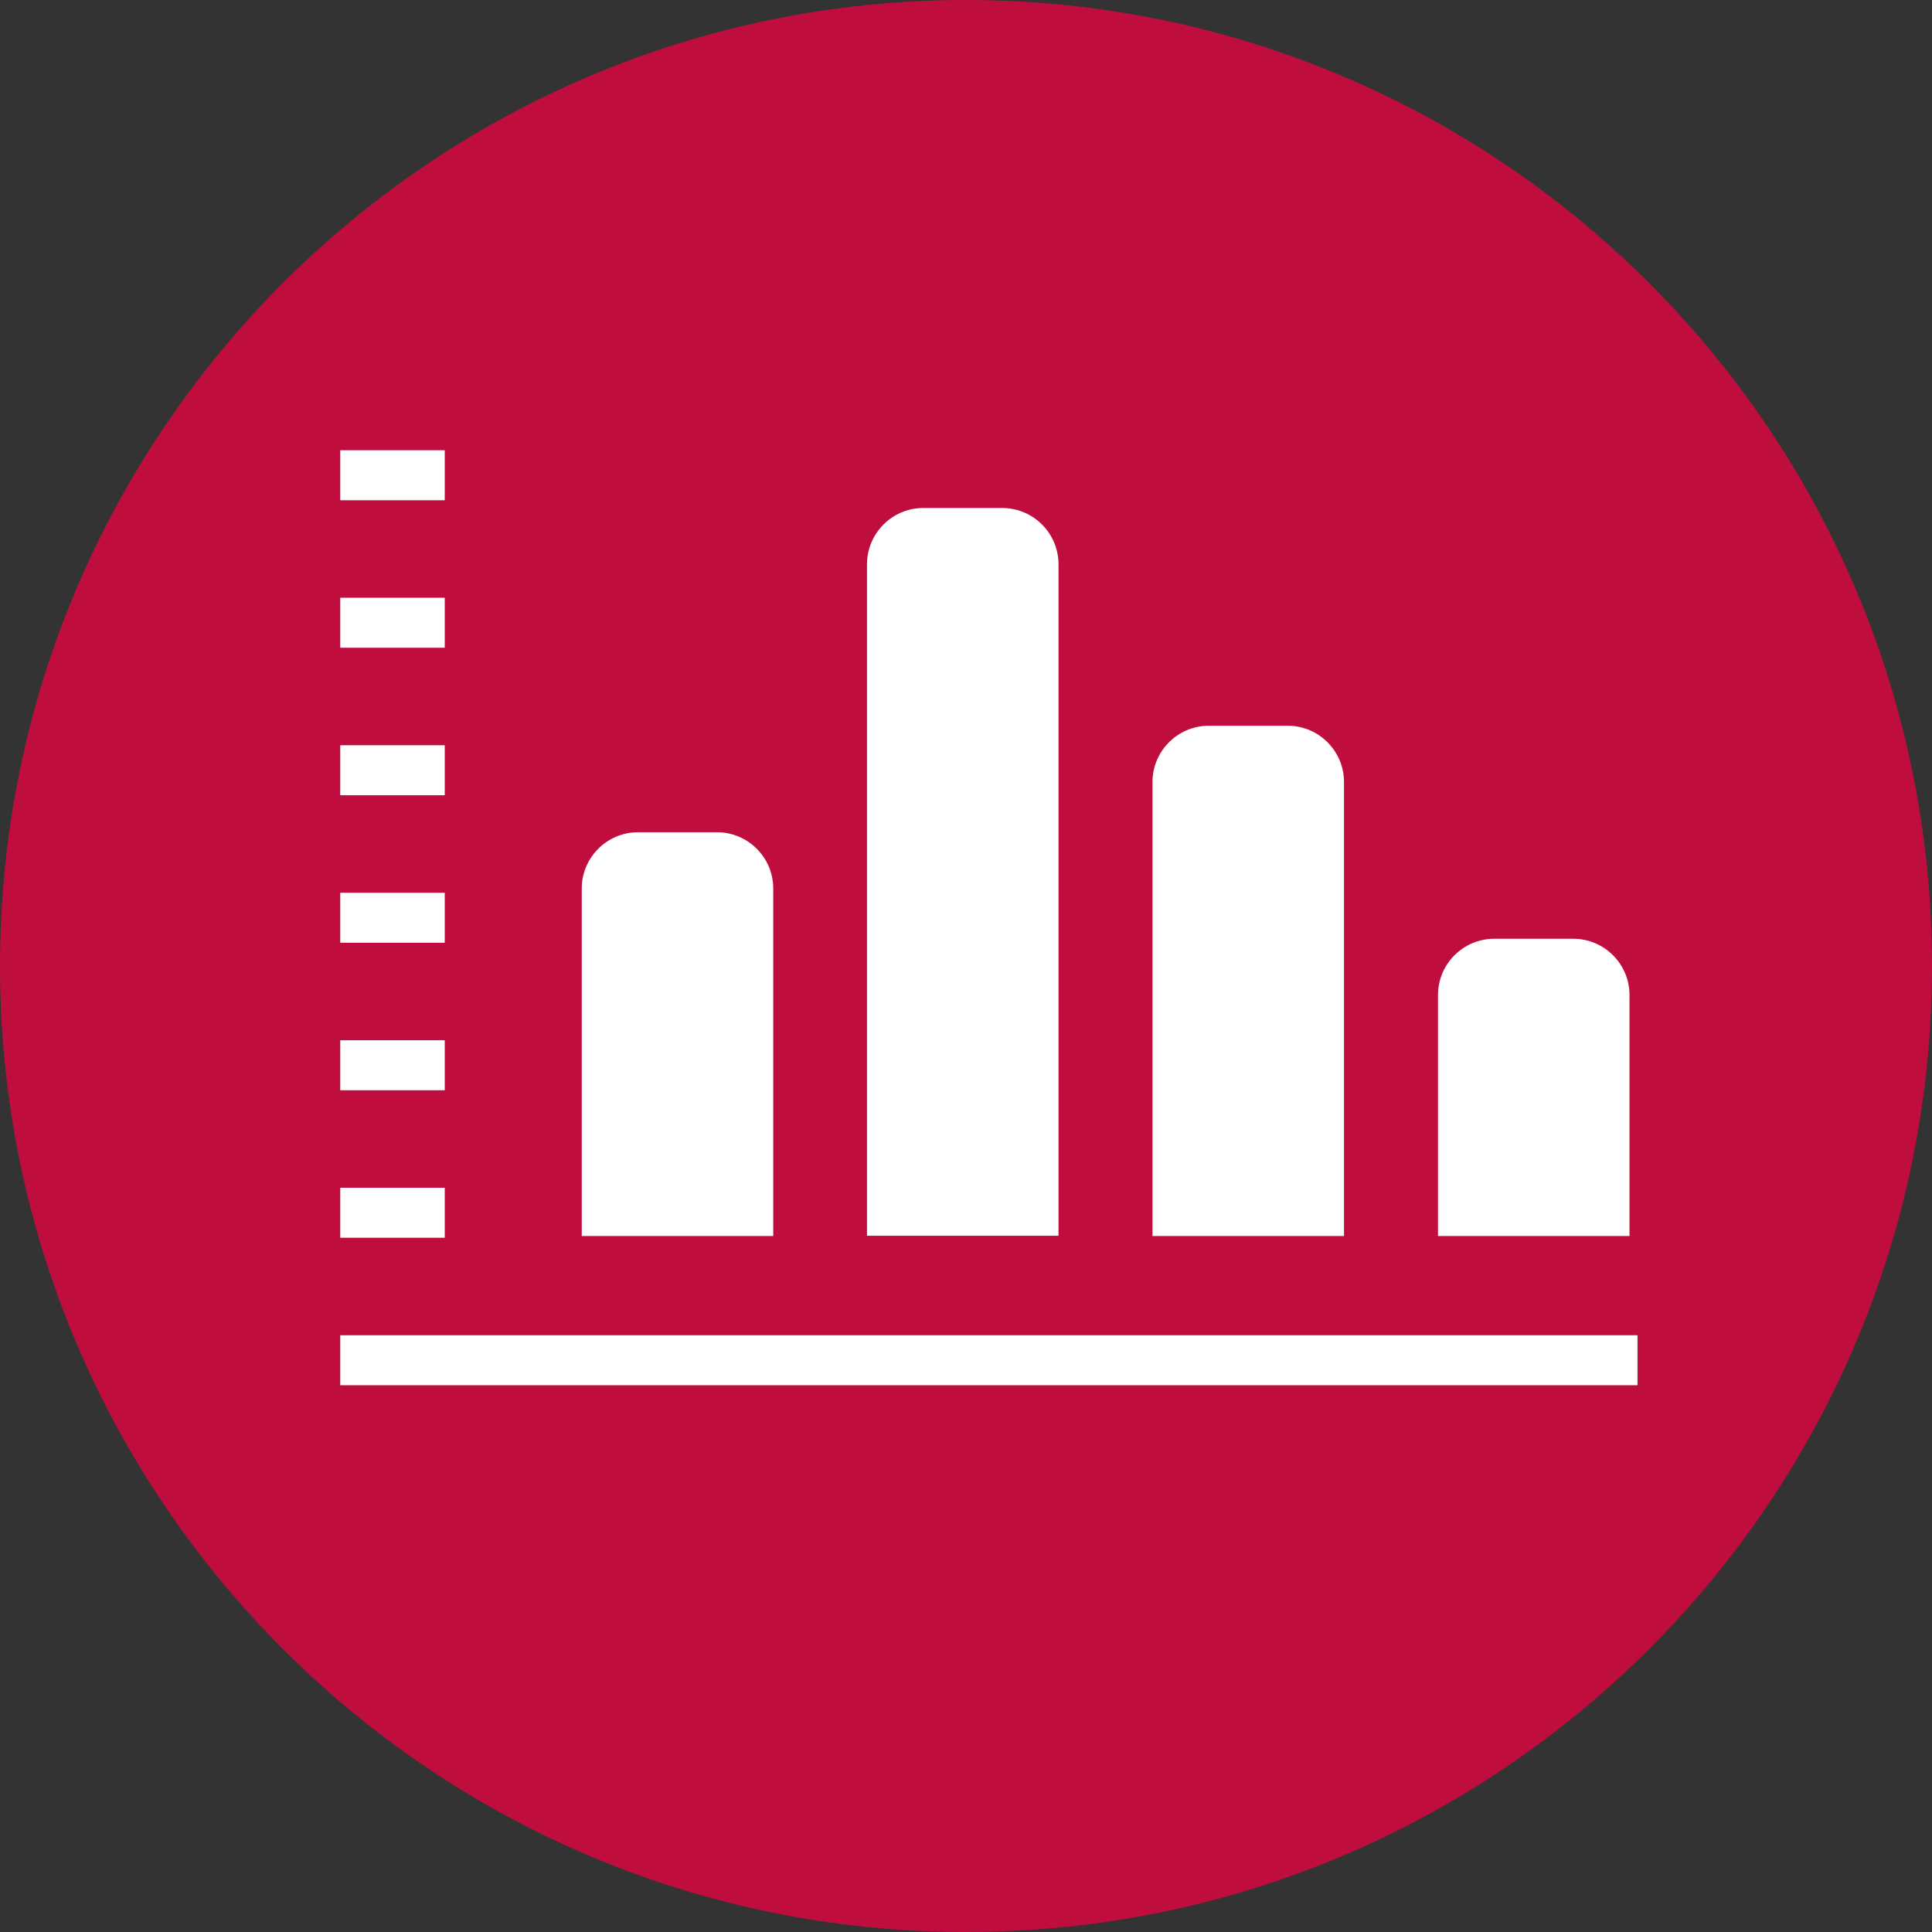
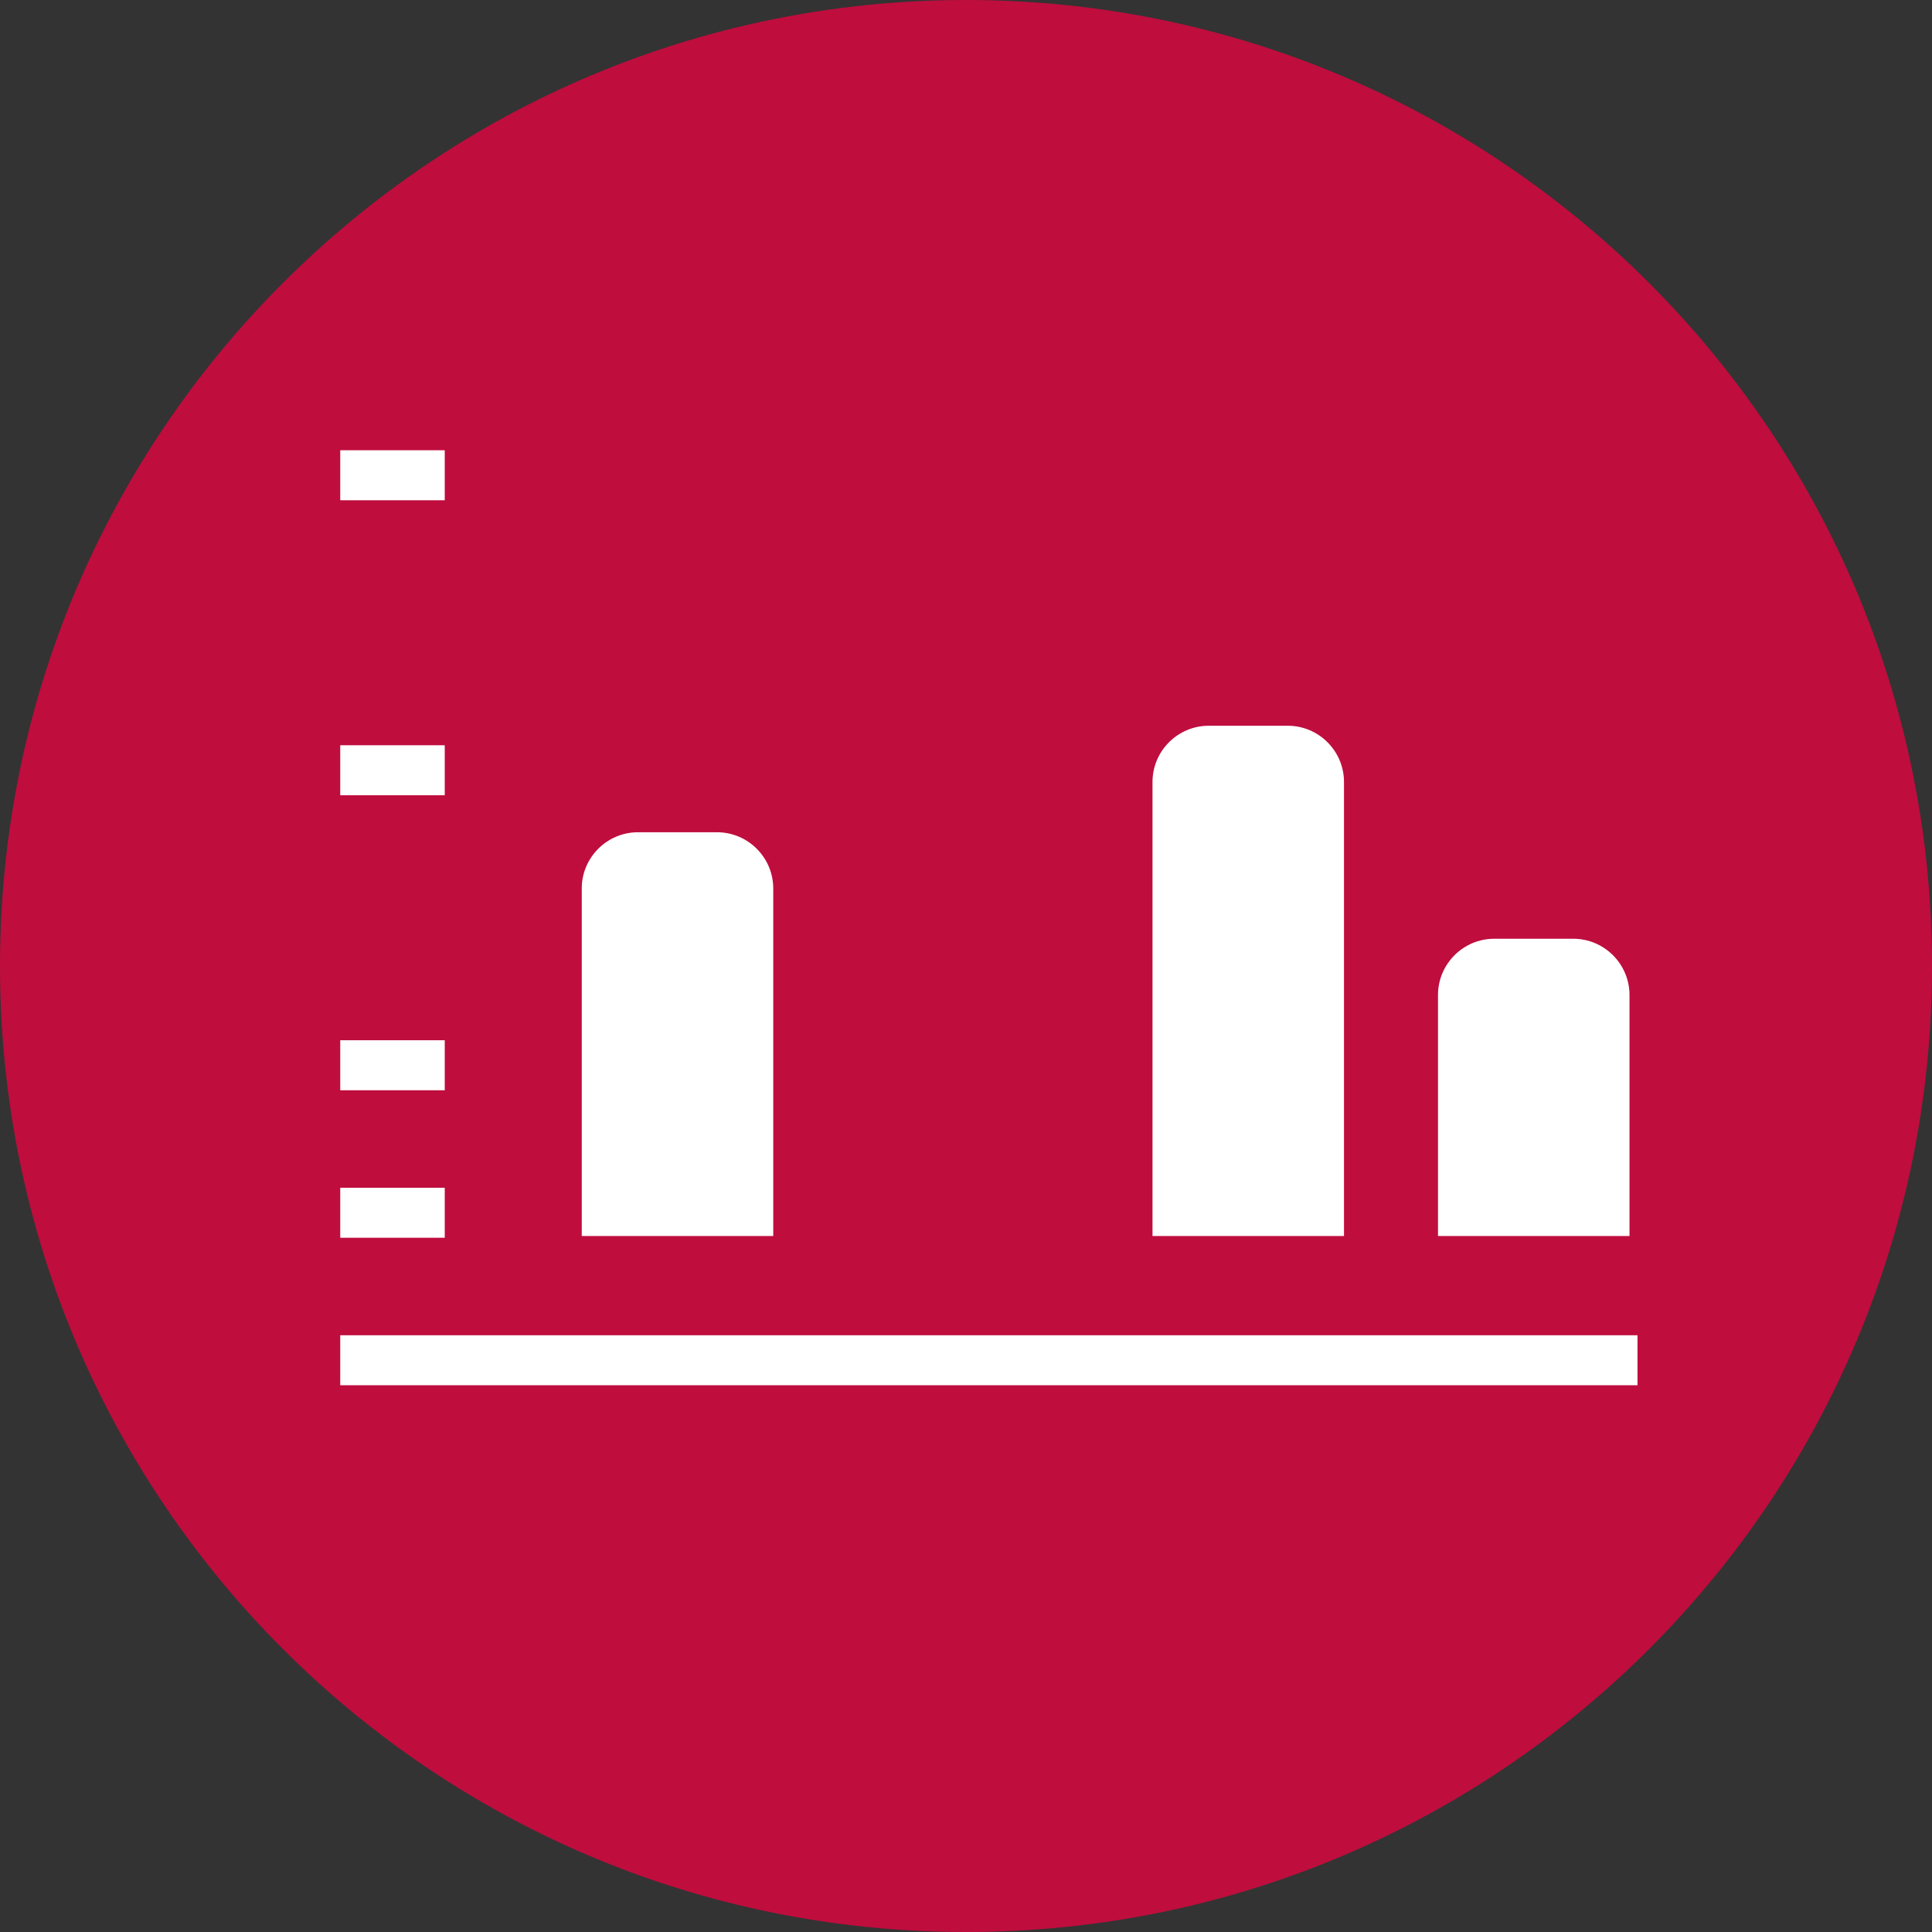
<svg xmlns="http://www.w3.org/2000/svg" id="Icons" version="1.1" viewBox="0 0 77.28 77.28">
  <rect x="0" y="0" width="77.28" height="77.28" fill="#333333" stroke="none" />
  <g id="rote_Punkte" data-name="rote Punkte">
    <path d="M38.64,0C17.3,0,0,17.3,0,38.64s17.3,38.64,38.64,38.64,38.64-17.3,38.64-38.64S59.98,0,38.64,0Z" style="fill: #bf0d3e; stroke-width: 0px;" />
  </g>
  <g id="Icons-2" data-name="Icons">
    <g id="Reporting">
      <rect x="13.61" y="53.41" width="51.89" height="2" style="fill: #fff; stroke-width: 0px;" />
      <rect x="13.61" y="47.51" width="4.18" height="2" style="fill: #fff; stroke-width: 0px;" />
      <rect x="13.61" y="41.61" width="4.18" height="2" style="fill: #fff; stroke-width: 0px;" />
-       <rect x="13.61" y="35.71" width="4.18" height="2" style="fill: #fff; stroke-width: 0px;" />
      <rect x="13.61" y="29.81" width="4.18" height="2" style="fill: #fff; stroke-width: 0px;" />
-       <rect x="13.61" y="23.91" width="4.18" height="2" style="fill: #fff; stroke-width: 0px;" />
      <rect x="13.61" y="18.01" width="4.18" height="2" style="fill: #fff; stroke-width: 0px;" />
      <path d="M59.78,37.55h3.15c1.24,0,2.25,1.01,2.25,2.25v9.64h-7.66v-9.64c0-1.24,1.01-2.25,2.25-2.25Z" style="fill: #fff; stroke-width: 0px;" />
      <path d="M48.36,29.03h3.15c1.24,0,2.25,1.01,2.25,2.25v18.16h-7.66v-18.16c0-1.24,1.01-2.25,2.25-2.25Z" style="fill: #fff; stroke-width: 0px;" />
-       <path d="M36.94,20.32h3.15c1.24,0,2.25,1.01,2.25,2.25v26.86h-7.66v-26.86c0-1.24,1.01-2.25,2.25-2.25Z" style="fill: #fff; stroke-width: 0px;" />
      <path d="M25.53,33.29h3.15c1.24,0,2.25,1.01,2.25,2.25v13.9h-7.66v-13.9c0-1.24,1.01-2.25,2.25-2.25Z" style="fill: #fff; stroke-width: 0px;" />
    </g>
  </g>
</svg>